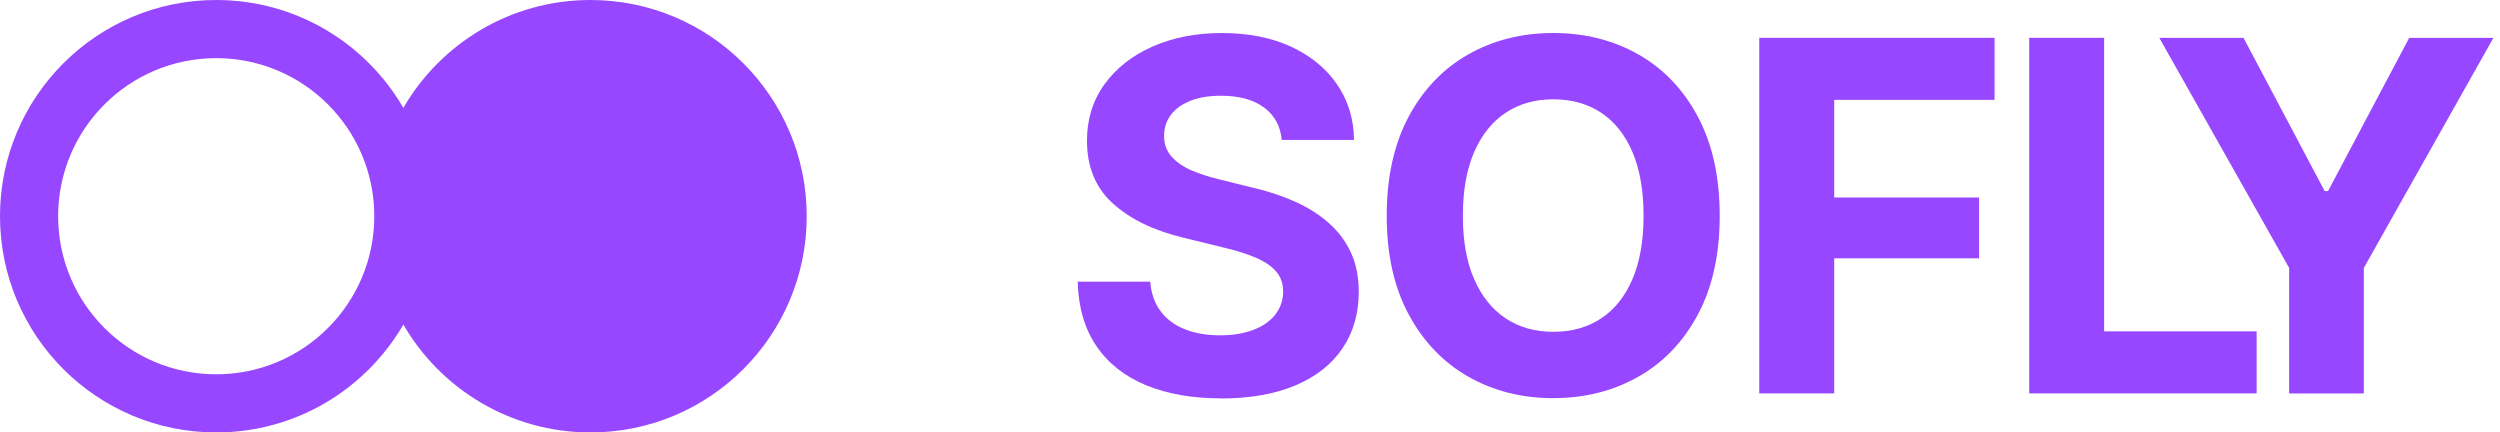
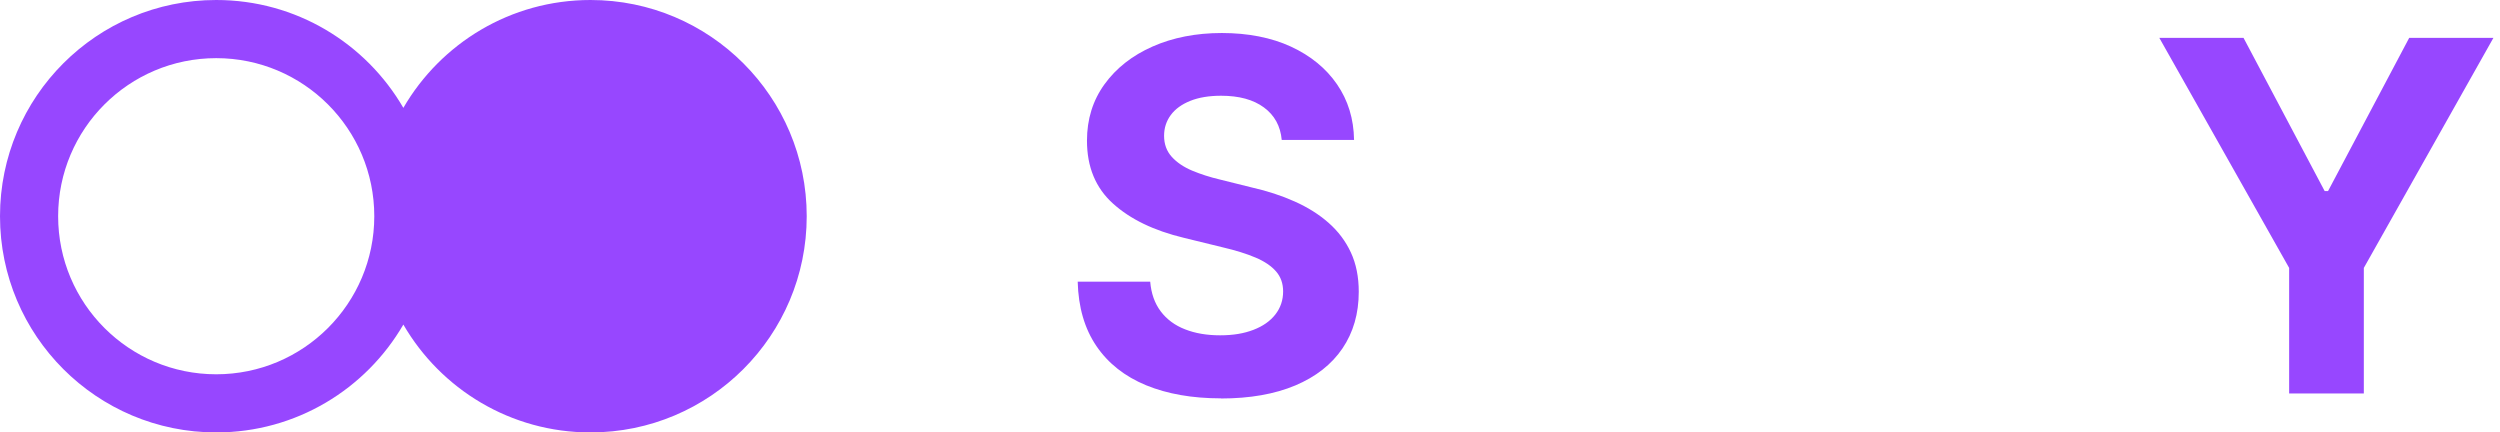
<svg xmlns="http://www.w3.org/2000/svg" fill="none" height="100%" overflow="visible" preserveAspectRatio="none" style="display: block;" viewBox="0 0 185 32" width="100%">
  <g id="Group 16">
    <path d="M43.697 0C52.533 0 59.697 7.164 59.697 16C59.697 24.836 52.533 32 43.697 32C37.782 32 32.617 28.79 29.848 24.018C27.079 28.79 21.915 32 16 32C7.163 32 0 24.837 0 16C5.91323e-05 7.164 7.163 0 16 0C21.915 0 27.079 3.21 29.848 7.982C32.617 3.21 37.782 0 43.697 0ZM16 4.303C9.54 4.303 4.302 9.54 4.302 16C4.302 22.46 9.54 27.697 16 27.697C22.46 27.697 27.697 22.46 27.697 16C27.697 9.54 22.46 4.303 16 4.303Z" fill="#9747FF" id="Union" />
    <g id="Group 3">
      <g id="Group">
        <path d="M90.347 29.478C88.225 29.478 86.382 29.154 84.811 28.509C83.24 27.86 82.012 26.896 81.137 25.612C80.263 24.328 79.797 22.738 79.75 20.843H85.116C85.187 21.713 85.446 22.447 85.892 23.039C86.339 23.632 86.941 24.079 87.694 24.37C88.446 24.667 89.312 24.813 90.29 24.813C91.269 24.813 92.054 24.676 92.755 24.408C93.456 24.14 93.996 23.759 94.377 23.27C94.758 22.781 94.951 22.212 94.951 21.567C94.951 20.979 94.777 20.485 94.429 20.086C94.081 19.686 93.578 19.343 92.91 19.06C92.247 18.778 91.433 18.524 90.483 18.303L87.605 17.598C85.389 17.066 83.644 16.224 82.36 15.062C81.076 13.905 80.436 12.353 80.436 10.411C80.436 8.821 80.869 7.429 81.735 6.234C82.6 5.039 83.785 4.108 85.286 3.445C86.786 2.782 88.498 2.443 90.417 2.443C92.336 2.443 94.076 2.777 95.53 3.45C96.983 4.122 98.121 5.049 98.94 6.239C99.758 7.429 100.177 8.797 100.2 10.354H94.848C94.754 9.329 94.316 8.529 93.531 7.951C92.745 7.372 91.692 7.085 90.361 7.085C89.467 7.085 88.705 7.212 88.075 7.466C87.445 7.72 86.965 8.068 86.636 8.515C86.306 8.962 86.142 9.475 86.142 10.053C86.142 10.665 86.33 11.182 86.706 11.601C87.082 12.019 87.586 12.358 88.216 12.626C88.846 12.889 89.538 13.111 90.29 13.289L92.637 13.873C93.78 14.131 94.834 14.475 95.798 14.907C96.762 15.335 97.604 15.862 98.314 16.488C99.024 17.113 99.575 17.842 99.965 18.684C100.355 19.526 100.548 20.495 100.548 21.591C100.548 23.204 100.144 24.601 99.34 25.786C98.535 26.971 97.369 27.884 95.85 28.524C94.33 29.163 92.496 29.488 90.342 29.488L90.347 29.478Z" fill="#9747FF" id="Vector" />
-         <path d="M114.945 29.464C112.612 29.464 110.519 28.933 108.656 27.875C106.794 26.816 105.326 25.278 104.24 23.265C103.158 21.252 102.617 18.82 102.617 15.97C102.617 13.12 103.158 10.651 104.24 8.633C105.322 6.615 106.794 5.077 108.656 4.024C110.519 2.97 112.612 2.443 114.945 2.443C117.278 2.443 119.371 2.97 121.233 4.024C123.091 5.077 124.563 6.615 125.64 8.633C126.717 10.651 127.258 13.097 127.258 15.97C127.258 18.844 126.717 21.266 125.64 23.279C124.563 25.292 123.096 26.826 121.233 27.879C119.371 28.933 117.278 29.46 114.945 29.46V29.464ZM114.945 24.554C116.299 24.554 117.475 24.225 118.477 23.566C119.479 22.908 120.25 21.939 120.8 20.66C121.346 19.38 121.624 17.819 121.624 15.97C121.624 14.122 121.351 12.537 120.8 11.253C120.255 9.969 119.479 9 118.477 8.337C117.475 7.678 116.299 7.349 114.945 7.349C113.59 7.349 112.433 7.678 111.431 8.337C110.429 8.995 109.649 9.969 109.089 11.253C108.529 12.537 108.252 14.108 108.252 15.97C108.252 17.833 108.529 19.38 109.089 20.66C109.649 21.939 110.429 22.903 111.431 23.566C112.433 24.225 113.604 24.554 114.945 24.554Z" fill="#9747FF" id="Vector_2" />
-         <path d="M130.186 29.115V2.8H147.598V7.39H135.731V14.615H146.45V19.116H135.731V29.111H130.186V29.115Z" fill="#9747FF" id="Vector_3" />
-         <path d="M150.161 29.115V2.8H155.706V24.52H166.99V29.111H150.161V29.115Z" fill="#9747FF" id="Vector_4" />
        <path d="M159.788 2.8H166.02L172.026 14.14H172.275L178.282 2.8H184.514L174.923 19.826V29.115H169.397V19.826L159.788 2.8Z" fill="#9747FF" id="Vector_5" />
      </g>
    </g>
  </g>
</svg>